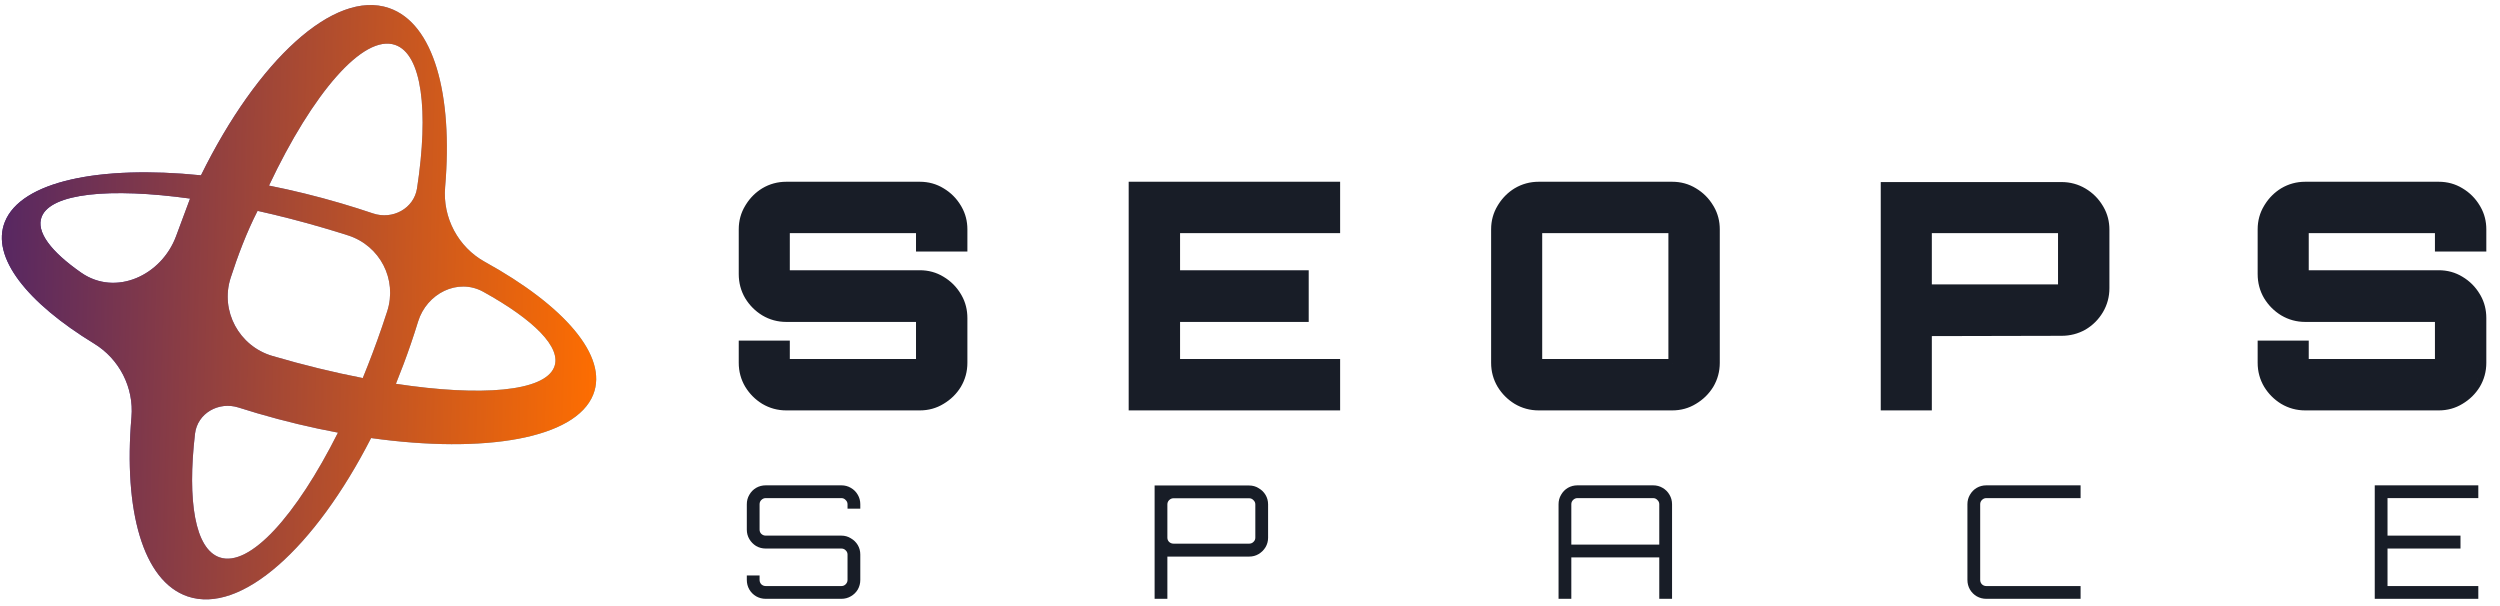
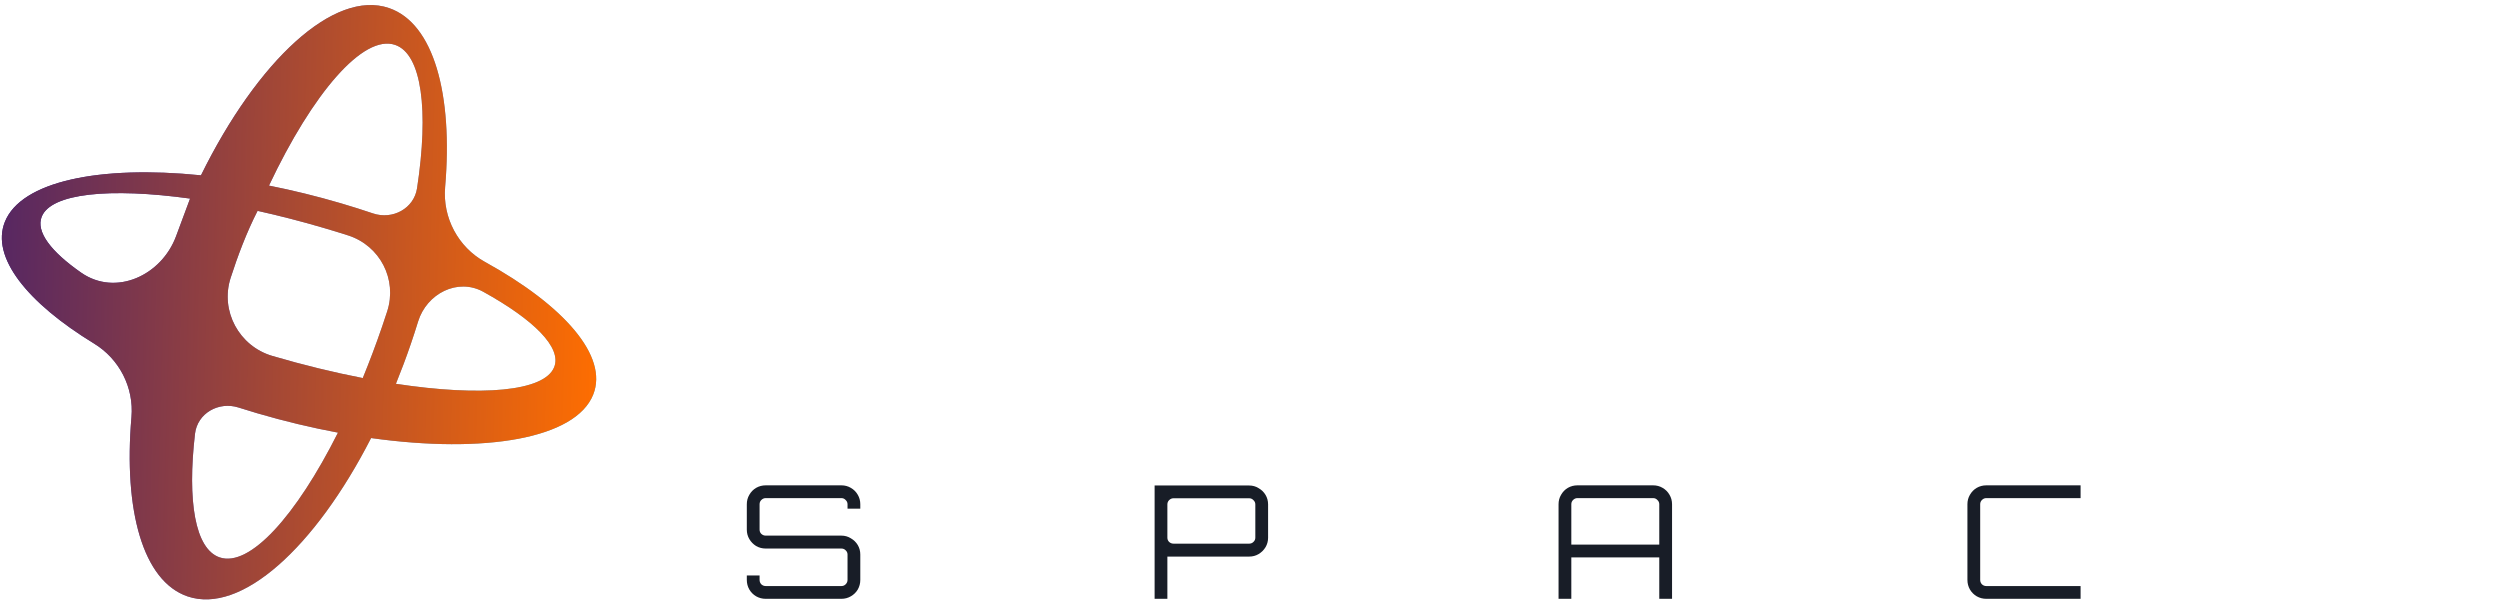
<svg xmlns="http://www.w3.org/2000/svg" width="161" height="39" viewBox="0 0 161 39" fill="none">
  <path d="M12.943 11.29C16.586 3.897 21.51 -0.696 25.055 0.519C27.93 1.504 29.18 6.061 28.666 12.054C28.498 14.017 29.504 15.914 31.228 16.865C36.325 19.677 39.191 22.938 38.202 25.414C37.07 28.245 31.222 29.237 23.898 28.211C20.288 35.265 15.528 39.59 12.076 38.407C9.199 37.421 7.95 32.858 8.466 26.859C8.629 24.96 7.689 23.121 6.062 22.128C1.74 19.489 -0.594 16.56 0.313 14.29C1.357 11.678 6.415 10.631 12.943 11.29ZM15.356 26.243C14.086 25.838 12.712 26.61 12.558 27.934C12.055 32.264 12.562 35.353 14.141 35.894C16.072 36.555 19.072 33.227 21.765 27.862C20.075 27.547 18.326 27.131 16.556 26.611C16.151 26.492 15.751 26.369 15.356 26.243ZM31.124 18.791C29.475 17.88 27.479 18.907 26.925 20.708C26.777 21.191 26.619 21.677 26.452 22.164C26.152 23.039 25.832 23.89 25.496 24.717C30.973 25.55 35.059 25.22 35.689 23.644C36.192 22.384 34.383 20.593 31.124 18.791ZM16.588 13.579C15.872 14.978 15.299 16.512 14.854 17.891C14.167 20.02 15.393 22.292 17.54 22.922C19.551 23.512 21.514 23.988 23.362 24.347C23.796 23.29 24.213 22.185 24.605 21.041C24.718 20.71 24.828 20.381 24.934 20.053C25.599 17.998 24.474 15.82 22.418 15.161C21.9 14.995 21.372 14.833 20.836 14.676C19.387 14.25 17.962 13.884 16.588 13.579ZM12.241 12.788C7.087 12.076 3.292 12.44 2.687 13.954C2.301 14.921 3.277 16.201 5.227 17.559C7.45 19.107 10.408 17.743 11.343 15.201C11.612 14.47 11.905 13.686 12.241 12.788ZM25.447 2.892C23.396 2.19 20.138 5.991 17.322 11.952C18.834 12.252 20.388 12.631 21.959 13.092C22.663 13.299 23.351 13.517 24.024 13.744C25.279 14.168 26.658 13.432 26.858 12.123C27.62 7.134 27.176 3.485 25.447 2.892Z" fill="url(#paint0_linear_4001_445)" />
  <path d="M12.943 11.29C16.586 3.897 21.51 -0.696 25.055 0.519C27.93 1.504 29.18 6.061 28.666 12.054C28.498 14.017 29.504 15.914 31.228 16.865C36.325 19.677 39.191 22.938 38.202 25.414C37.07 28.245 31.222 29.237 23.898 28.211C20.288 35.265 15.528 39.59 12.076 38.407C9.199 37.421 7.95 32.858 8.466 26.859C8.629 24.96 7.689 23.121 6.062 22.128C1.74 19.489 -0.594 16.56 0.313 14.29C1.357 11.678 6.415 10.631 12.943 11.29ZM15.356 26.243C14.086 25.838 12.712 26.61 12.558 27.934C12.055 32.264 12.562 35.353 14.141 35.894C16.072 36.555 19.072 33.227 21.765 27.862C20.075 27.547 18.326 27.131 16.556 26.611C16.151 26.492 15.751 26.369 15.356 26.243ZM31.124 18.791C29.475 17.88 27.479 18.907 26.925 20.708C26.777 21.191 26.619 21.677 26.452 22.164C26.152 23.039 25.832 23.89 25.496 24.717C30.973 25.55 35.059 25.22 35.689 23.644C36.192 22.384 34.383 20.593 31.124 18.791ZM16.588 13.579C15.872 14.978 15.299 16.512 14.854 17.891C14.167 20.02 15.393 22.292 17.54 22.922C19.551 23.512 21.514 23.988 23.362 24.347C23.796 23.29 24.213 22.185 24.605 21.041C24.718 20.71 24.828 20.381 24.934 20.053C25.599 17.998 24.474 15.82 22.418 15.161C21.9 14.995 21.372 14.833 20.836 14.676C19.387 14.25 17.962 13.884 16.588 13.579ZM12.241 12.788C7.087 12.076 3.292 12.44 2.687 13.954C2.301 14.921 3.277 16.201 5.227 17.559C7.45 19.107 10.408 17.743 11.343 15.201C11.612 14.47 11.905 13.686 12.241 12.788ZM25.447 2.892C23.396 2.19 20.138 5.991 17.322 11.952C18.834 12.252 20.388 12.631 21.959 13.092C22.663 13.299 23.351 13.517 24.024 13.744C25.279 14.168 26.658 13.432 26.858 12.123C27.62 7.134 27.176 3.485 25.447 2.892Z" fill="url(#paint1_linear_4001_445)" />
-   <path d="M59.236 11.705C59.79 11.705 60.302 11.844 60.762 12.125C61.227 12.401 61.601 12.774 61.878 13.239L61.929 13.326C62.177 13.764 62.3 14.248 62.3 14.769V16.2H58.991V15.013H50.864V17.403H59.236C59.79 17.403 60.302 17.542 60.762 17.823C61.227 18.1 61.601 18.472 61.878 18.937L61.929 19.025C62.178 19.465 62.3 19.955 62.3 20.487V23.366C62.3 23.922 62.16 24.44 61.88 24.912L61.878 24.916C61.601 25.368 61.228 25.732 60.766 26.007C60.305 26.29 59.792 26.43 59.236 26.43H50.639C50.083 26.43 49.565 26.29 49.093 26.01L49.089 26.008C48.638 25.731 48.274 25.366 47.998 24.916L47.995 24.912C47.715 24.44 47.575 23.922 47.575 23.366V21.935H50.864V23.121H58.991V20.732H50.639C50.083 20.732 49.565 20.592 49.093 20.311L49.089 20.309C48.638 20.033 48.274 19.668 47.998 19.217L47.995 19.213C47.714 18.739 47.575 18.215 47.575 17.648V14.769C47.575 14.215 47.714 13.703 47.995 13.243L48.048 13.157C48.316 12.732 48.664 12.388 49.089 12.127L49.093 12.125C49.565 11.844 50.083 11.705 50.639 11.705H59.236ZM86.304 15.013H75.996V17.403H84.281V20.732H75.996V23.121H86.304V26.43H72.687V11.705H86.304V15.013ZM107.689 11.705C108.244 11.705 108.755 11.844 109.216 12.125C109.681 12.401 110.054 12.774 110.331 13.239L110.383 13.326C110.631 13.764 110.754 14.248 110.754 14.769V23.366C110.754 23.922 110.614 24.44 110.334 24.912L110.331 24.916C110.054 25.368 109.682 25.732 109.22 26.007C108.759 26.29 108.246 26.43 107.689 26.43H99.093C98.537 26.43 98.019 26.29 97.547 26.01L97.543 26.008C97.092 25.731 96.727 25.366 96.451 24.916L96.448 24.912C96.168 24.44 96.028 23.922 96.028 23.366V14.769C96.028 14.215 96.168 13.703 96.448 13.243L96.501 13.157C96.77 12.732 97.118 12.388 97.543 12.127L97.547 12.125C98.019 11.845 98.537 11.705 99.093 11.705H107.689ZM132.762 11.724C133.318 11.724 133.836 11.864 134.308 12.144C134.773 12.42 135.146 12.793 135.423 13.258L135.474 13.345C135.723 13.784 135.846 14.267 135.846 14.788V18.562C135.846 19.118 135.706 19.636 135.426 20.108C135.149 20.574 134.775 20.948 134.308 21.225L134.304 21.227L134.3 21.23C133.83 21.494 133.315 21.626 132.762 21.626L132.763 21.626L124.41 21.645V26.43H121.12V11.724H132.762ZM157.054 11.705C157.609 11.705 158.12 11.844 158.581 12.125C159.046 12.401 159.419 12.774 159.696 13.239L159.747 13.326C159.996 13.764 160.119 14.248 160.119 14.769V16.2H156.81V15.013H148.683V17.403H157.054C157.609 17.403 158.12 17.542 158.581 17.823C159.046 18.1 159.419 18.472 159.696 18.937L159.748 19.025C159.997 19.465 160.119 19.955 160.119 20.487V23.366C160.119 23.922 159.979 24.44 159.699 24.912L159.696 24.916C159.419 25.368 159.047 25.732 158.585 26.007C158.123 26.29 157.61 26.43 157.054 26.43H148.458C147.902 26.43 147.384 26.29 146.912 26.01L146.908 26.008C146.457 25.731 146.092 25.366 145.816 24.916L145.813 24.912C145.533 24.44 145.393 23.922 145.393 23.366V21.935H148.683V23.121H156.81V20.732H148.458C147.902 20.732 147.384 20.591 146.912 20.311L146.908 20.309C146.457 20.033 146.092 19.668 145.816 19.217L145.813 19.213C145.532 18.739 145.393 18.215 145.393 17.648V14.769C145.393 14.215 145.532 13.703 145.813 13.243L145.866 13.157C146.135 12.732 146.483 12.388 146.908 12.127L146.912 12.125C147.384 11.845 147.902 11.705 148.458 11.705H157.054ZM85.943 23.482H85.943H85.943ZM50.449 26.063C50.512 26.067 50.575 26.069 50.639 26.069C50.575 26.069 50.512 26.067 50.449 26.063ZM108.56 25.925H108.56H108.56ZM158.396 25.7C158.296 25.761 158.193 25.815 158.087 25.861C158.193 25.815 158.296 25.761 158.396 25.7C158.448 25.669 158.498 25.637 158.547 25.604C158.498 25.637 158.448 25.669 158.396 25.7ZM60.578 25.7C60.553 25.715 60.528 25.73 60.502 25.744C60.528 25.73 60.553 25.715 60.578 25.7C60.628 25.67 60.676 25.639 60.723 25.607C60.676 25.639 60.628 25.67 60.578 25.7ZM109.032 25.7C108.981 25.73 108.931 25.759 108.879 25.786C108.931 25.759 108.981 25.73 109.032 25.7C109.083 25.669 109.133 25.637 109.182 25.604C109.133 25.637 109.083 25.669 109.032 25.7ZM97.445 25.5C97.536 25.572 97.631 25.638 97.732 25.7C97.774 25.725 97.818 25.749 97.861 25.772C97.818 25.749 97.774 25.725 97.732 25.7C97.631 25.638 97.536 25.572 97.445 25.5ZM49.278 25.7C49.228 25.669 49.179 25.637 49.131 25.604C49.179 25.637 49.228 25.669 49.278 25.7C49.304 25.715 49.33 25.73 49.356 25.744C49.33 25.73 49.304 25.715 49.278 25.7ZM146.677 25.39C146.763 25.466 146.854 25.537 146.95 25.604C146.854 25.537 146.763 25.466 146.677 25.39ZM109.196 25.594C109.236 25.567 109.275 25.538 109.314 25.509C109.275 25.538 109.236 25.567 109.196 25.594ZM158.56 25.594C158.601 25.567 158.64 25.538 158.679 25.509C158.64 25.538 158.601 25.567 158.56 25.594ZM60.75 25.588C60.789 25.561 60.827 25.535 60.864 25.506C60.827 25.535 60.789 25.561 60.75 25.588ZM158.716 25.48C158.747 25.456 158.777 25.431 158.807 25.406C158.777 25.431 158.747 25.456 158.716 25.48ZM60.898 25.48C60.929 25.456 60.959 25.431 60.989 25.406C60.959 25.431 60.929 25.456 60.898 25.48ZM109.357 25.476C109.386 25.453 109.415 25.43 109.443 25.406C109.415 25.43 109.386 25.453 109.357 25.476ZM158.855 25.364C158.88 25.342 158.904 25.32 158.928 25.297C158.904 25.32 158.88 25.342 158.855 25.364ZM61.037 25.363C61.063 25.341 61.088 25.318 61.112 25.294C61.088 25.318 61.063 25.341 61.037 25.363ZM109.493 25.362C109.517 25.341 109.54 25.319 109.563 25.297C109.54 25.319 109.517 25.341 109.493 25.362ZM109.61 25.252C109.635 25.227 109.658 25.202 109.681 25.177C109.658 25.202 109.635 25.227 109.61 25.252ZM158.974 25.252C158.998 25.228 159.021 25.204 159.043 25.18C159.021 25.204 158.998 25.228 158.974 25.252ZM61.156 25.252C61.181 25.227 61.204 25.202 61.228 25.177C61.204 25.202 61.181 25.227 61.156 25.252ZM109.726 25.129C109.749 25.103 109.77 25.076 109.793 25.049C109.77 25.076 109.749 25.103 109.726 25.129ZM159.09 25.129C159.111 25.106 159.13 25.082 159.149 25.059C159.13 25.082 159.111 25.106 159.09 25.129ZM61.272 25.129C61.295 25.103 61.317 25.076 61.339 25.049C61.317 25.076 61.295 25.103 61.272 25.129ZM109.829 25.006C109.853 24.975 109.876 24.944 109.899 24.912C109.876 24.944 109.853 24.975 109.829 25.006ZM159.583 24.326C159.53 24.464 159.465 24.597 159.388 24.727C159.33 24.822 159.267 24.913 159.199 24.999C159.231 24.959 159.262 24.917 159.292 24.874L159.388 24.727C159.465 24.598 159.53 24.464 159.583 24.327V24.326ZM61.695 24.489C61.658 24.57 61.616 24.649 61.57 24.727C61.616 24.649 61.658 24.57 61.695 24.49V24.489ZM48.219 24.57V24.57V24.57ZM146.037 24.57V24.57V24.57ZM110.185 24.409C110.162 24.463 110.137 24.517 110.11 24.57C110.137 24.517 110.162 24.463 110.185 24.409ZM50.518 23.341C50.528 23.37 50.542 23.398 50.562 23.424C50.586 23.442 50.612 23.456 50.639 23.466C50.612 23.456 50.586 23.442 50.562 23.424C50.542 23.398 50.528 23.37 50.518 23.341ZM107.728 23.424C107.715 23.434 107.702 23.442 107.688 23.45L107.729 23.424C107.742 23.411 107.753 23.398 107.762 23.384L107.728 23.424ZM148.38 23.424C148.393 23.434 148.406 23.442 148.42 23.45C148.406 23.442 148.393 23.434 148.38 23.424C148.37 23.411 148.362 23.398 148.354 23.384L148.38 23.424ZM157.151 23.341C157.138 23.37 157.119 23.398 157.093 23.424C157.119 23.398 157.138 23.37 157.151 23.341ZM107.801 23.297H107.802H107.801ZM99.318 23.121H107.445V15.013H99.318V23.121ZM132.924 21.26C132.929 21.26 132.933 21.26 132.938 21.26C132.933 21.26 132.929 21.26 132.924 21.26ZM133.097 21.246C133.099 21.246 133.102 21.245 133.104 21.245C133.102 21.245 133.099 21.246 133.097 21.246ZM133.255 21.223C133.263 21.222 133.27 21.221 133.277 21.22C133.27 21.221 133.263 21.222 133.255 21.223ZM133.422 21.189C133.427 21.188 133.432 21.187 133.437 21.186C133.432 21.187 133.427 21.188 133.422 21.189ZM133.579 21.147C133.586 21.145 133.593 21.143 133.6 21.141C133.593 21.143 133.586 21.145 133.579 21.147ZM133.731 21.096C133.741 21.092 133.752 21.088 133.763 21.084C133.752 21.088 133.741 21.092 133.731 21.096ZM133.886 21.033C133.895 21.029 133.904 21.025 133.913 21.021C133.904 21.025 133.895 21.029 133.886 21.033ZM134.252 20.834C134.259 20.829 134.265 20.825 134.271 20.821C134.265 20.825 134.259 20.829 134.252 20.834ZM134.379 20.744C134.391 20.735 134.403 20.727 134.414 20.718C134.403 20.727 134.391 20.735 134.379 20.744ZM134.517 20.634C134.524 20.628 134.531 20.622 134.538 20.616C134.531 20.622 134.524 20.628 134.517 20.634ZM134.642 20.521C134.648 20.515 134.654 20.509 134.661 20.503C134.654 20.509 134.648 20.515 134.642 20.521ZM59.243 20.403C59.254 20.411 59.265 20.419 59.275 20.429C59.265 20.419 59.254 20.411 59.243 20.403ZM134.755 20.406C134.762 20.398 134.77 20.39 134.777 20.382C134.77 20.39 134.762 20.398 134.755 20.406ZM50.203 20.336C50.209 20.337 50.216 20.338 50.222 20.339C50.216 20.338 50.209 20.337 50.203 20.336ZM148.023 20.336C148.028 20.337 148.034 20.338 148.039 20.339C148.034 20.338 148.028 20.337 148.023 20.336ZM61.931 20.274C61.932 20.288 61.933 20.303 61.934 20.319C61.933 20.303 61.932 20.288 61.931 20.274ZM147.856 20.304C147.864 20.306 147.872 20.308 147.879 20.31C147.872 20.308 147.864 20.306 147.856 20.304ZM50.037 20.304C50.045 20.306 50.053 20.308 50.061 20.31C50.053 20.308 50.045 20.306 50.037 20.304ZM134.87 20.274C134.873 20.27 134.877 20.266 134.879 20.263C134.877 20.266 134.873 20.27 134.87 20.274ZM147.695 20.263C147.702 20.265 147.708 20.267 147.715 20.268C147.708 20.267 147.702 20.265 147.695 20.263ZM49.876 20.263C49.883 20.265 49.89 20.267 49.897 20.268C49.89 20.267 49.883 20.265 49.876 20.263ZM147.535 20.21C147.543 20.213 147.551 20.215 147.559 20.218C147.551 20.215 147.543 20.213 147.535 20.21ZM49.717 20.21C49.725 20.213 49.733 20.215 49.741 20.218C49.733 20.215 49.725 20.213 49.717 20.21ZM49.567 20.149C49.572 20.152 49.577 20.154 49.581 20.156C49.577 20.154 49.572 20.152 49.567 20.149ZM134.97 20.144C134.976 20.136 134.982 20.127 134.988 20.118C134.982 20.127 134.976 20.136 134.97 20.144ZM147.232 20.076C147.237 20.079 147.243 20.082 147.249 20.085C147.243 20.082 147.237 20.079 147.232 20.076ZM49.413 20.076C49.419 20.079 49.425 20.082 49.43 20.085C49.425 20.082 49.419 20.079 49.413 20.076ZM146.677 19.691C146.763 19.767 146.854 19.839 146.95 19.905C146.854 19.839 146.763 19.767 146.677 19.691ZM135.202 19.766H135.202H135.202ZM159.388 19.126C159.404 19.151 159.419 19.176 159.433 19.202C159.419 19.176 159.404 19.151 159.388 19.126C159.385 19.119 159.38 19.113 159.376 19.107C159.38 19.113 159.384 19.119 159.388 19.126ZM61.614 19.202H61.615H61.614ZM159.308 18.998C159.303 18.992 159.299 18.985 159.294 18.978C159.299 18.985 159.303 18.992 159.308 18.998ZM61.489 18.998C61.483 18.988 61.476 18.978 61.469 18.968C61.476 18.978 61.483 18.988 61.489 18.998ZM159.203 18.851C159.202 18.849 159.2 18.846 159.198 18.844C159.2 18.846 159.202 18.849 159.203 18.851ZM61.385 18.851C61.383 18.849 61.381 18.846 61.379 18.844C61.381 18.846 61.383 18.849 61.385 18.851ZM61.288 18.731C61.282 18.723 61.275 18.716 61.269 18.709C61.275 18.716 61.282 18.723 61.288 18.731ZM159.104 18.727C159.1 18.723 159.096 18.719 159.093 18.715C159.096 18.719 159.1 18.723 159.104 18.727ZM124.107 18.62C124.133 18.64 124.161 18.654 124.19 18.664C124.161 18.654 124.133 18.64 124.107 18.62C124.097 18.61 124.089 18.6 124.082 18.589C124.089 18.6 124.098 18.61 124.107 18.62ZM158.998 18.61C158.99 18.602 158.983 18.595 158.975 18.587C158.983 18.595 158.99 18.602 158.998 18.61ZM61.179 18.61C61.171 18.602 61.164 18.594 61.156 18.586C61.164 18.594 61.171 18.602 61.179 18.61ZM158.872 18.487C158.868 18.484 158.865 18.481 158.862 18.478C158.865 18.481 158.868 18.484 158.872 18.487ZM61.053 18.487C61.049 18.483 61.045 18.479 61.04 18.474C61.045 18.479 61.049 18.483 61.053 18.487ZM158.748 18.379C158.743 18.376 158.739 18.372 158.735 18.369C158.739 18.372 158.743 18.376 158.748 18.379ZM60.929 18.379C60.925 18.376 60.92 18.372 60.916 18.369C60.92 18.372 60.925 18.376 60.929 18.379ZM124.41 18.317H132.537V15.013H124.41V18.317ZM60.795 18.277C60.793 18.275 60.791 18.273 60.788 18.271C60.791 18.273 60.793 18.275 60.795 18.277ZM158.396 18.134C158.426 18.151 158.455 18.17 158.484 18.188C158.48 18.186 158.477 18.183 158.473 18.181L158.396 18.134C158.393 18.132 158.39 18.13 158.387 18.128C158.39 18.13 158.393 18.132 158.396 18.134ZM60.439 18.055C60.437 18.054 60.435 18.052 60.433 18.051C60.435 18.052 60.437 18.054 60.439 18.055ZM158.119 17.987C158.112 17.984 158.106 17.981 158.099 17.978C158.106 17.981 158.112 17.984 158.119 17.987ZM60.297 17.985C60.292 17.983 60.288 17.981 60.283 17.979C60.288 17.981 60.292 17.983 60.297 17.985ZM60.143 17.922C60.139 17.921 60.136 17.919 60.133 17.918C60.136 17.919 60.139 17.921 60.143 17.922ZM157.813 17.872C157.805 17.87 157.797 17.868 157.79 17.866C157.797 17.868 157.805 17.87 157.813 17.872ZM59.994 17.872C59.986 17.87 59.979 17.868 59.971 17.866C59.979 17.868 59.986 17.87 59.994 17.872ZM157.653 17.83C157.646 17.829 157.639 17.827 157.632 17.825C157.639 17.827 157.646 17.829 157.653 17.83ZM59.833 17.83C59.827 17.828 59.821 17.827 59.814 17.826C59.821 17.827 59.827 17.828 59.833 17.83ZM157.489 17.798C157.482 17.797 157.476 17.796 157.469 17.795C157.476 17.796 157.482 17.797 157.489 17.798ZM59.67 17.798C59.664 17.797 59.657 17.796 59.65 17.795C59.657 17.796 59.664 17.797 59.67 17.798ZM59.501 17.777C59.497 17.776 59.493 17.776 59.489 17.776C59.493 17.776 59.497 17.776 59.501 17.777ZM157.319 17.777C157.315 17.776 157.312 17.776 157.308 17.776C157.312 17.776 157.315 17.776 157.319 17.777ZM148.507 17.761L148.555 17.764L148.508 17.761C148.507 17.761 148.506 17.76 148.505 17.76C148.506 17.76 148.507 17.761 148.507 17.761ZM148.38 17.706H148.38H148.38ZM50.536 17.674C50.544 17.685 50.552 17.696 50.562 17.706C50.552 17.696 50.544 17.685 50.536 17.674ZM157.061 14.696C157.073 14.706 157.083 14.717 157.093 14.73C157.132 14.759 157.156 14.796 157.166 14.839C157.156 14.796 157.132 14.759 157.093 14.73C157.083 14.717 157.073 14.706 157.061 14.696ZM124.147 14.696C124.134 14.706 124.12 14.717 124.107 14.73C124.097 14.74 124.089 14.751 124.081 14.762C124.089 14.751 124.097 14.74 124.107 14.73C124.12 14.717 124.134 14.706 124.147 14.696ZM50.602 14.696C50.588 14.706 50.575 14.717 50.562 14.73C50.552 14.74 50.543 14.751 50.536 14.762C50.544 14.751 50.552 14.74 50.562 14.73C50.575 14.717 50.588 14.706 50.602 14.696ZM107.728 14.73H107.729H107.728ZM148.38 14.73H148.38H148.38ZM132.693 14.657C132.723 14.664 132.752 14.677 132.78 14.696C132.752 14.677 132.723 14.664 132.693 14.657ZM85.943 12.066H85.943H85.943ZM110.11 13.58C110.15 13.657 110.186 13.736 110.218 13.817H110.219C110.208 13.79 110.197 13.764 110.185 13.737C110.162 13.684 110.137 13.632 110.11 13.58ZM135.16 13.522H135.16H135.16ZM61.614 13.503C61.629 13.529 61.643 13.554 61.657 13.58C61.63 13.528 61.601 13.477 61.57 13.427L61.614 13.503ZM159.388 13.427C159.419 13.477 159.448 13.528 159.475 13.58L159.433 13.503C159.419 13.478 159.404 13.452 159.388 13.427C159.385 13.421 159.38 13.415 159.376 13.409C159.38 13.415 159.384 13.421 159.388 13.427ZM135.039 13.326C135.034 13.319 135.03 13.311 135.025 13.304L135.019 13.295C135.026 13.305 135.032 13.316 135.039 13.326ZM61.469 13.269C61.477 13.282 61.485 13.294 61.494 13.307C61.485 13.294 61.477 13.282 61.469 13.269ZM159.308 13.3C159.303 13.293 159.299 13.286 159.294 13.279C159.299 13.286 159.303 13.293 159.308 13.3ZM109.94 13.295C109.936 13.29 109.933 13.284 109.929 13.279C109.933 13.284 109.936 13.29 109.94 13.295ZM134.93 13.172C134.928 13.169 134.927 13.167 134.925 13.165C134.927 13.167 134.928 13.169 134.93 13.172ZM109.847 13.163C109.841 13.156 109.835 13.148 109.83 13.14C109.835 13.148 109.841 13.156 109.847 13.163ZM159.203 13.152C159.202 13.15 159.2 13.148 159.198 13.146C159.2 13.148 159.202 13.15 159.203 13.152ZM61.385 13.152C61.383 13.15 61.381 13.148 61.379 13.145C61.381 13.148 61.383 13.15 61.385 13.152ZM134.834 13.052C134.827 13.044 134.821 13.036 134.814 13.029C134.821 13.036 134.827 13.044 134.834 13.052ZM109.742 13.033C109.737 13.026 109.73 13.019 109.724 13.012C109.73 13.019 109.737 13.026 109.742 13.033ZM61.288 13.032C61.282 13.025 61.277 13.019 61.271 13.012C61.277 13.019 61.282 13.025 61.288 13.032ZM159.104 13.029C159.1 13.024 159.096 13.02 159.093 13.016C159.096 13.02 159.1 13.024 159.104 13.029ZM134.725 12.932C134.717 12.924 134.709 12.915 134.701 12.907C134.709 12.915 134.717 12.924 134.725 12.932ZM158.998 12.912C158.99 12.904 158.982 12.896 158.974 12.888C158.982 12.896 158.99 12.904 158.998 12.912ZM61.179 12.912C61.171 12.904 61.164 12.896 61.156 12.888C61.164 12.896 61.171 12.904 61.179 12.912ZM109.627 12.906C109.623 12.902 109.619 12.897 109.616 12.893C109.619 12.897 109.623 12.902 109.627 12.906ZM134.602 12.811C134.596 12.805 134.589 12.799 134.582 12.793C134.589 12.799 134.596 12.805 134.602 12.811ZM158.876 12.793C158.869 12.786 158.862 12.779 158.855 12.773C158.862 12.779 158.869 12.786 158.876 12.793ZM109.51 12.791C109.505 12.786 109.499 12.781 109.494 12.776C109.499 12.781 109.505 12.786 109.51 12.791ZM61.057 12.791C61.051 12.786 61.046 12.781 61.04 12.776C61.046 12.781 61.051 12.786 61.057 12.791ZM134.475 12.7C134.471 12.697 134.466 12.693 134.462 12.69C134.466 12.693 134.471 12.697 134.475 12.7ZM158.748 12.681C158.744 12.677 158.739 12.674 158.735 12.67C158.739 12.674 158.744 12.677 158.748 12.681ZM109.382 12.68C109.378 12.677 109.374 12.673 109.37 12.67C109.374 12.673 109.378 12.677 109.382 12.68ZM60.928 12.68C60.924 12.677 60.92 12.673 60.916 12.67C60.92 12.673 60.924 12.677 60.928 12.68ZM134.341 12.598C134.338 12.596 134.336 12.594 134.334 12.592C134.336 12.594 134.338 12.596 134.341 12.598ZM60.795 12.578C60.793 12.576 60.791 12.574 60.788 12.572C60.791 12.574 60.793 12.576 60.795 12.578ZM158.32 12.39C158.346 12.405 158.371 12.42 158.396 12.435C158.426 12.453 158.455 12.471 158.484 12.49C158.48 12.487 158.477 12.485 158.473 12.482L158.396 12.435C158.371 12.42 158.346 12.405 158.32 12.39ZM60.425 12.348H60.425H60.425ZM133.991 12.381C133.983 12.377 133.975 12.373 133.968 12.369C133.975 12.373 133.983 12.377 133.991 12.381ZM133.836 12.307C133.83 12.304 133.825 12.302 133.819 12.299C133.825 12.302 133.83 12.304 133.836 12.307ZM133.687 12.247C133.678 12.243 133.669 12.24 133.66 12.237C133.669 12.24 133.678 12.243 133.687 12.247ZM108.56 12.21H108.56H108.56ZM133.527 12.194C133.519 12.191 133.51 12.189 133.502 12.186C133.51 12.189 133.519 12.191 133.527 12.194ZM59.856 12.137C59.913 12.15 59.969 12.165 60.024 12.183C59.969 12.165 59.913 12.15 59.856 12.137ZM133.366 12.151C133.357 12.149 133.347 12.147 133.338 12.145C133.347 12.147 133.357 12.149 133.366 12.151ZM133.196 12.119C133.191 12.118 133.185 12.117 133.179 12.117C133.185 12.117 133.191 12.118 133.196 12.119Z" fill="#181D27" />
-   <path d="M152.934 38.564V31.256H159.603V32.078H153.756V34.494H158.456V35.326H153.756V37.742H159.603V38.564H152.934Z" fill="#181D27" />
  <path d="M127.92 38.564C127.696 38.564 127.49 38.51 127.301 38.402C127.118 38.294 126.972 38.148 126.864 37.965C126.756 37.776 126.702 37.569 126.702 37.346V32.474C126.702 32.25 126.756 32.047 126.864 31.865C126.972 31.675 127.118 31.526 127.301 31.418C127.49 31.31 127.696 31.256 127.92 31.256H133.99V32.078H127.92C127.811 32.078 127.717 32.118 127.636 32.2C127.561 32.274 127.524 32.365 127.524 32.474V37.346C127.524 37.454 127.561 37.549 127.636 37.63C127.717 37.705 127.811 37.742 127.92 37.742H133.99V38.564H127.92Z" fill="#181D27" />
  <path d="M100.371 38.564V32.474C100.371 32.25 100.425 32.047 100.534 31.865C100.642 31.675 100.787 31.526 100.97 31.418C101.159 31.31 101.366 31.256 101.589 31.256H106.462C106.685 31.256 106.888 31.31 107.071 31.418C107.26 31.526 107.409 31.675 107.517 31.865C107.625 32.047 107.68 32.25 107.68 32.474V38.564H106.857V35.895H101.193V38.564H100.371ZM101.193 35.072H106.857V32.474C106.857 32.365 106.817 32.274 106.736 32.2C106.661 32.118 106.57 32.078 106.462 32.078H101.589C101.481 32.078 101.386 32.118 101.305 32.2C101.231 32.274 101.193 32.365 101.193 32.474V35.072Z" fill="#181D27" />
  <path d="M74.357 38.564V31.266H80.447C80.671 31.266 80.874 31.323 81.056 31.438C81.246 31.547 81.395 31.692 81.503 31.875C81.611 32.058 81.665 32.261 81.665 32.484V34.626C81.665 34.849 81.611 35.052 81.503 35.235C81.395 35.417 81.246 35.566 81.056 35.681C80.874 35.79 80.671 35.844 80.447 35.844H75.179V38.564H74.357ZM75.575 35.011H80.447C80.556 35.011 80.647 34.974 80.721 34.9C80.803 34.825 80.843 34.734 80.843 34.626V32.484C80.843 32.376 80.803 32.284 80.721 32.21C80.647 32.129 80.556 32.088 80.447 32.088H75.575C75.467 32.088 75.372 32.129 75.291 32.21C75.216 32.284 75.179 32.376 75.179 32.484V34.626C75.179 34.734 75.216 34.825 75.291 34.9C75.372 34.974 75.467 35.011 75.575 35.011Z" fill="#181D27" />
  <path d="M49.313 38.564C49.09 38.564 48.883 38.51 48.694 38.402C48.511 38.294 48.365 38.148 48.257 37.965C48.149 37.776 48.095 37.57 48.095 37.346V37.062H48.917V37.346C48.917 37.455 48.954 37.549 49.029 37.63C49.11 37.705 49.205 37.742 49.313 37.742H54.185C54.293 37.742 54.385 37.705 54.459 37.63C54.54 37.549 54.581 37.455 54.581 37.346V35.712C54.581 35.604 54.54 35.512 54.459 35.438C54.385 35.364 54.293 35.326 54.185 35.326H49.313C49.09 35.326 48.883 35.272 48.694 35.164C48.511 35.049 48.365 34.9 48.257 34.717C48.149 34.535 48.095 34.331 48.095 34.108V32.474C48.095 32.251 48.149 32.048 48.257 31.865C48.365 31.675 48.511 31.526 48.694 31.418C48.883 31.31 49.09 31.256 49.313 31.256H54.185C54.408 31.256 54.611 31.31 54.794 31.418C54.984 31.526 55.133 31.675 55.241 31.865C55.349 32.048 55.403 32.251 55.403 32.474V32.758H54.581V32.474C54.581 32.366 54.54 32.274 54.459 32.2C54.385 32.119 54.293 32.078 54.185 32.078H49.313C49.205 32.078 49.11 32.119 49.029 32.2C48.954 32.274 48.917 32.366 48.917 32.474V34.108C48.917 34.217 48.954 34.308 49.029 34.382C49.11 34.457 49.205 34.494 49.313 34.494H54.185C54.408 34.494 54.611 34.551 54.794 34.666C54.984 34.775 55.133 34.92 55.241 35.103C55.349 35.286 55.403 35.489 55.403 35.712V37.346C55.403 37.57 55.349 37.776 55.241 37.965C55.133 38.148 54.984 38.294 54.794 38.402C54.611 38.51 54.408 38.564 54.185 38.564H49.313Z" fill="#181D27" />
  <defs>
    <linearGradient id="paint0_linear_4001_445" x1="0.119" y1="2.68" x2="45.648" y2="15.728" gradientUnits="userSpaceOnUse">
      <stop stop-color="#27137E" />
      <stop offset="0.52" stop-color="#859BCF" />
      <stop offset="1" stop-color="#58BCD2" />
    </linearGradient>
    <linearGradient id="paint1_linear_4001_445" x1="-11.125" y1="18.16" x2="38.894" y2="19.5" gradientUnits="userSpaceOnUse">
      <stop stop-color="#27137E" />
      <stop offset="1" stop-color="#FF6E00" />
    </linearGradient>
  </defs>
</svg>